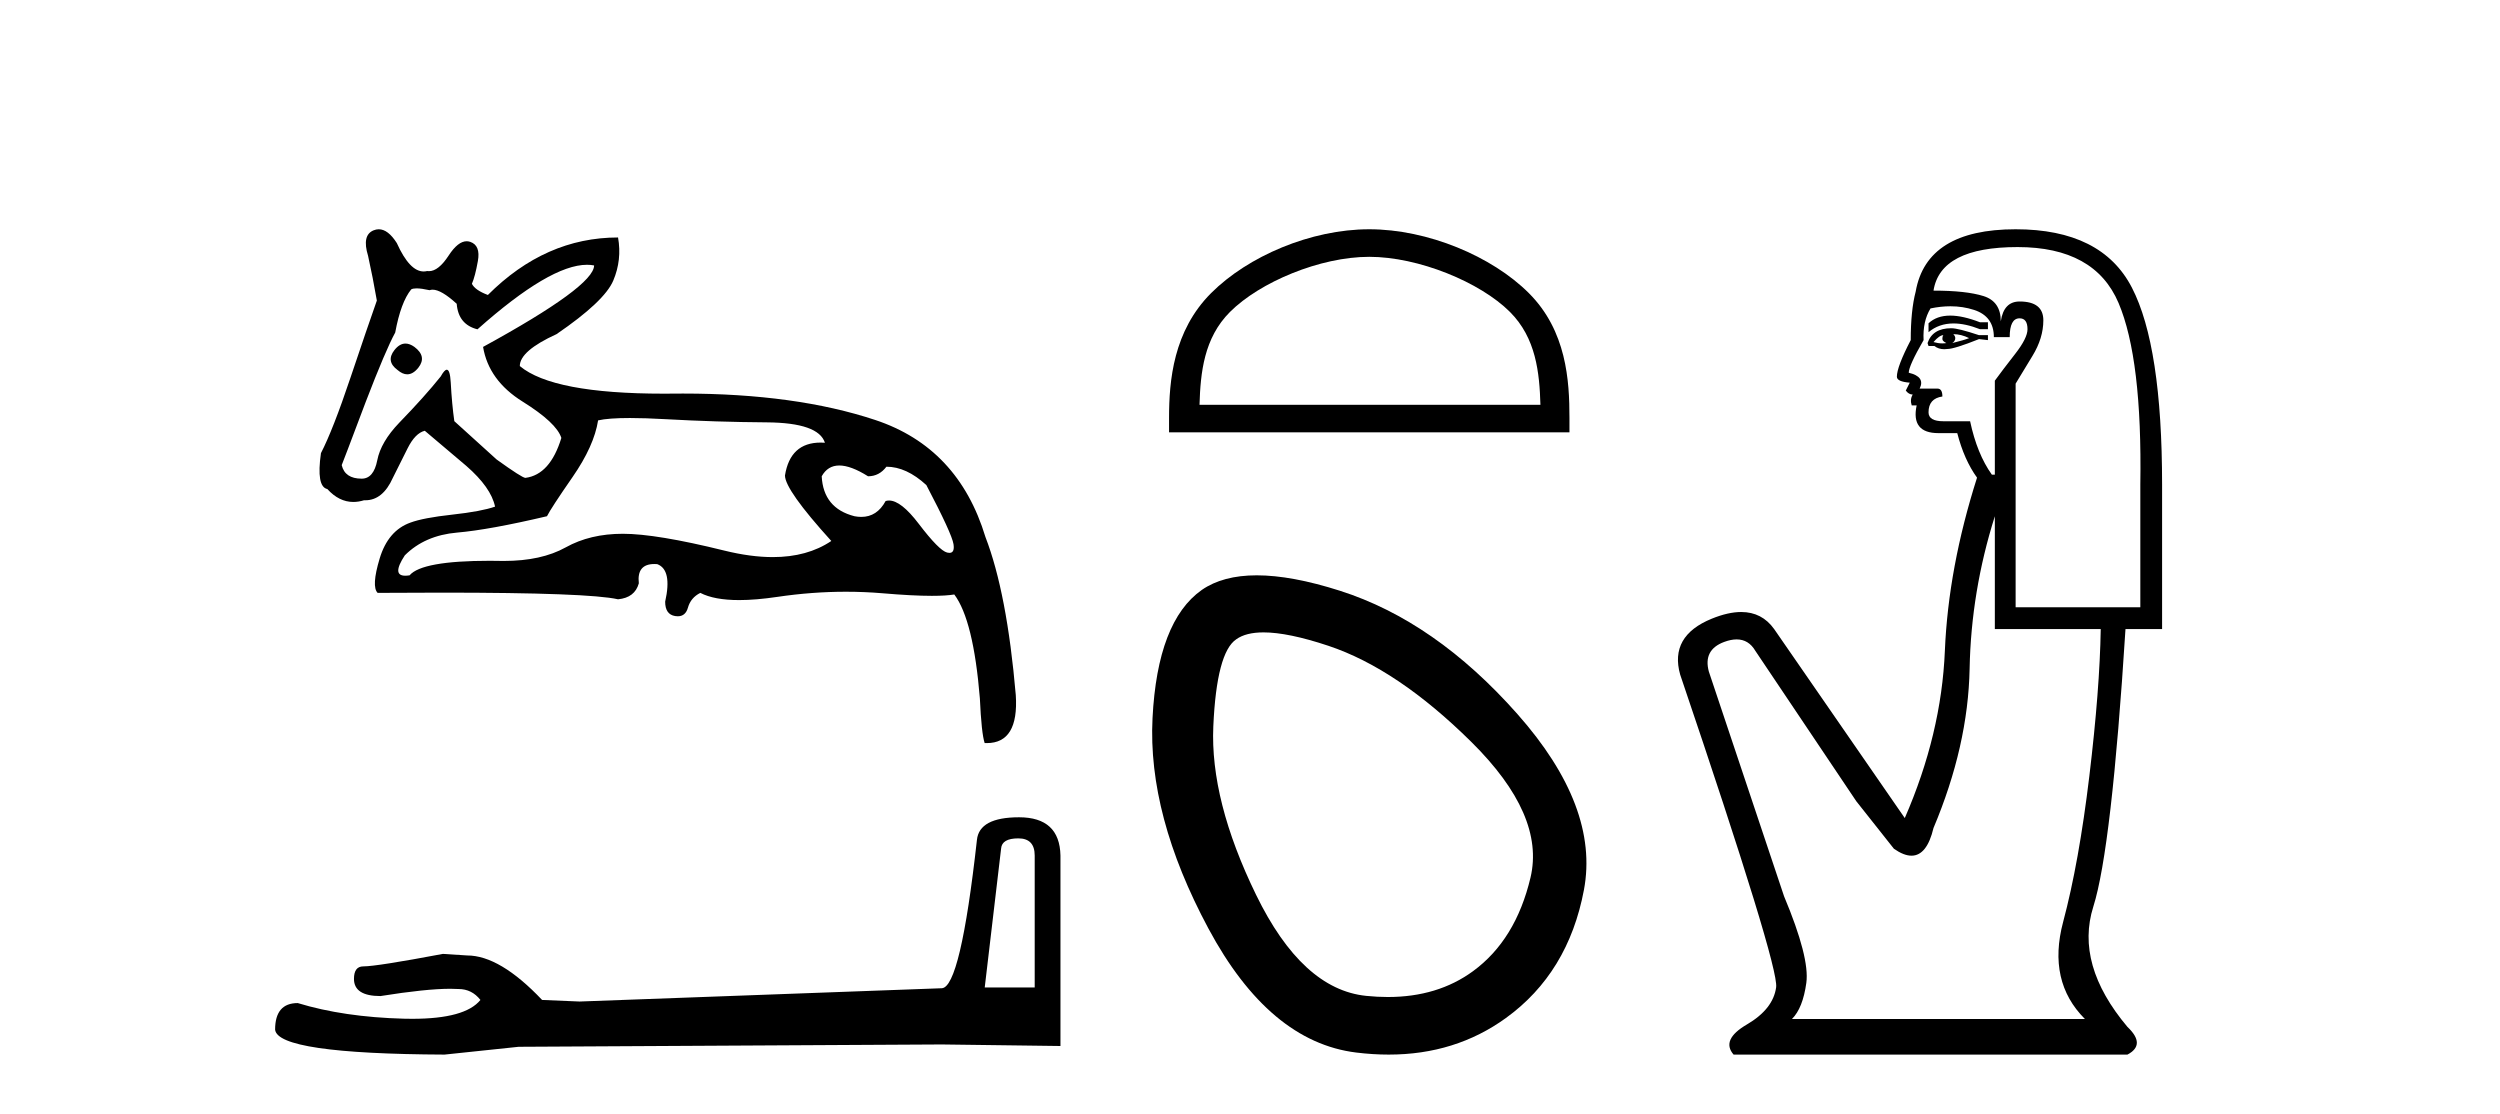
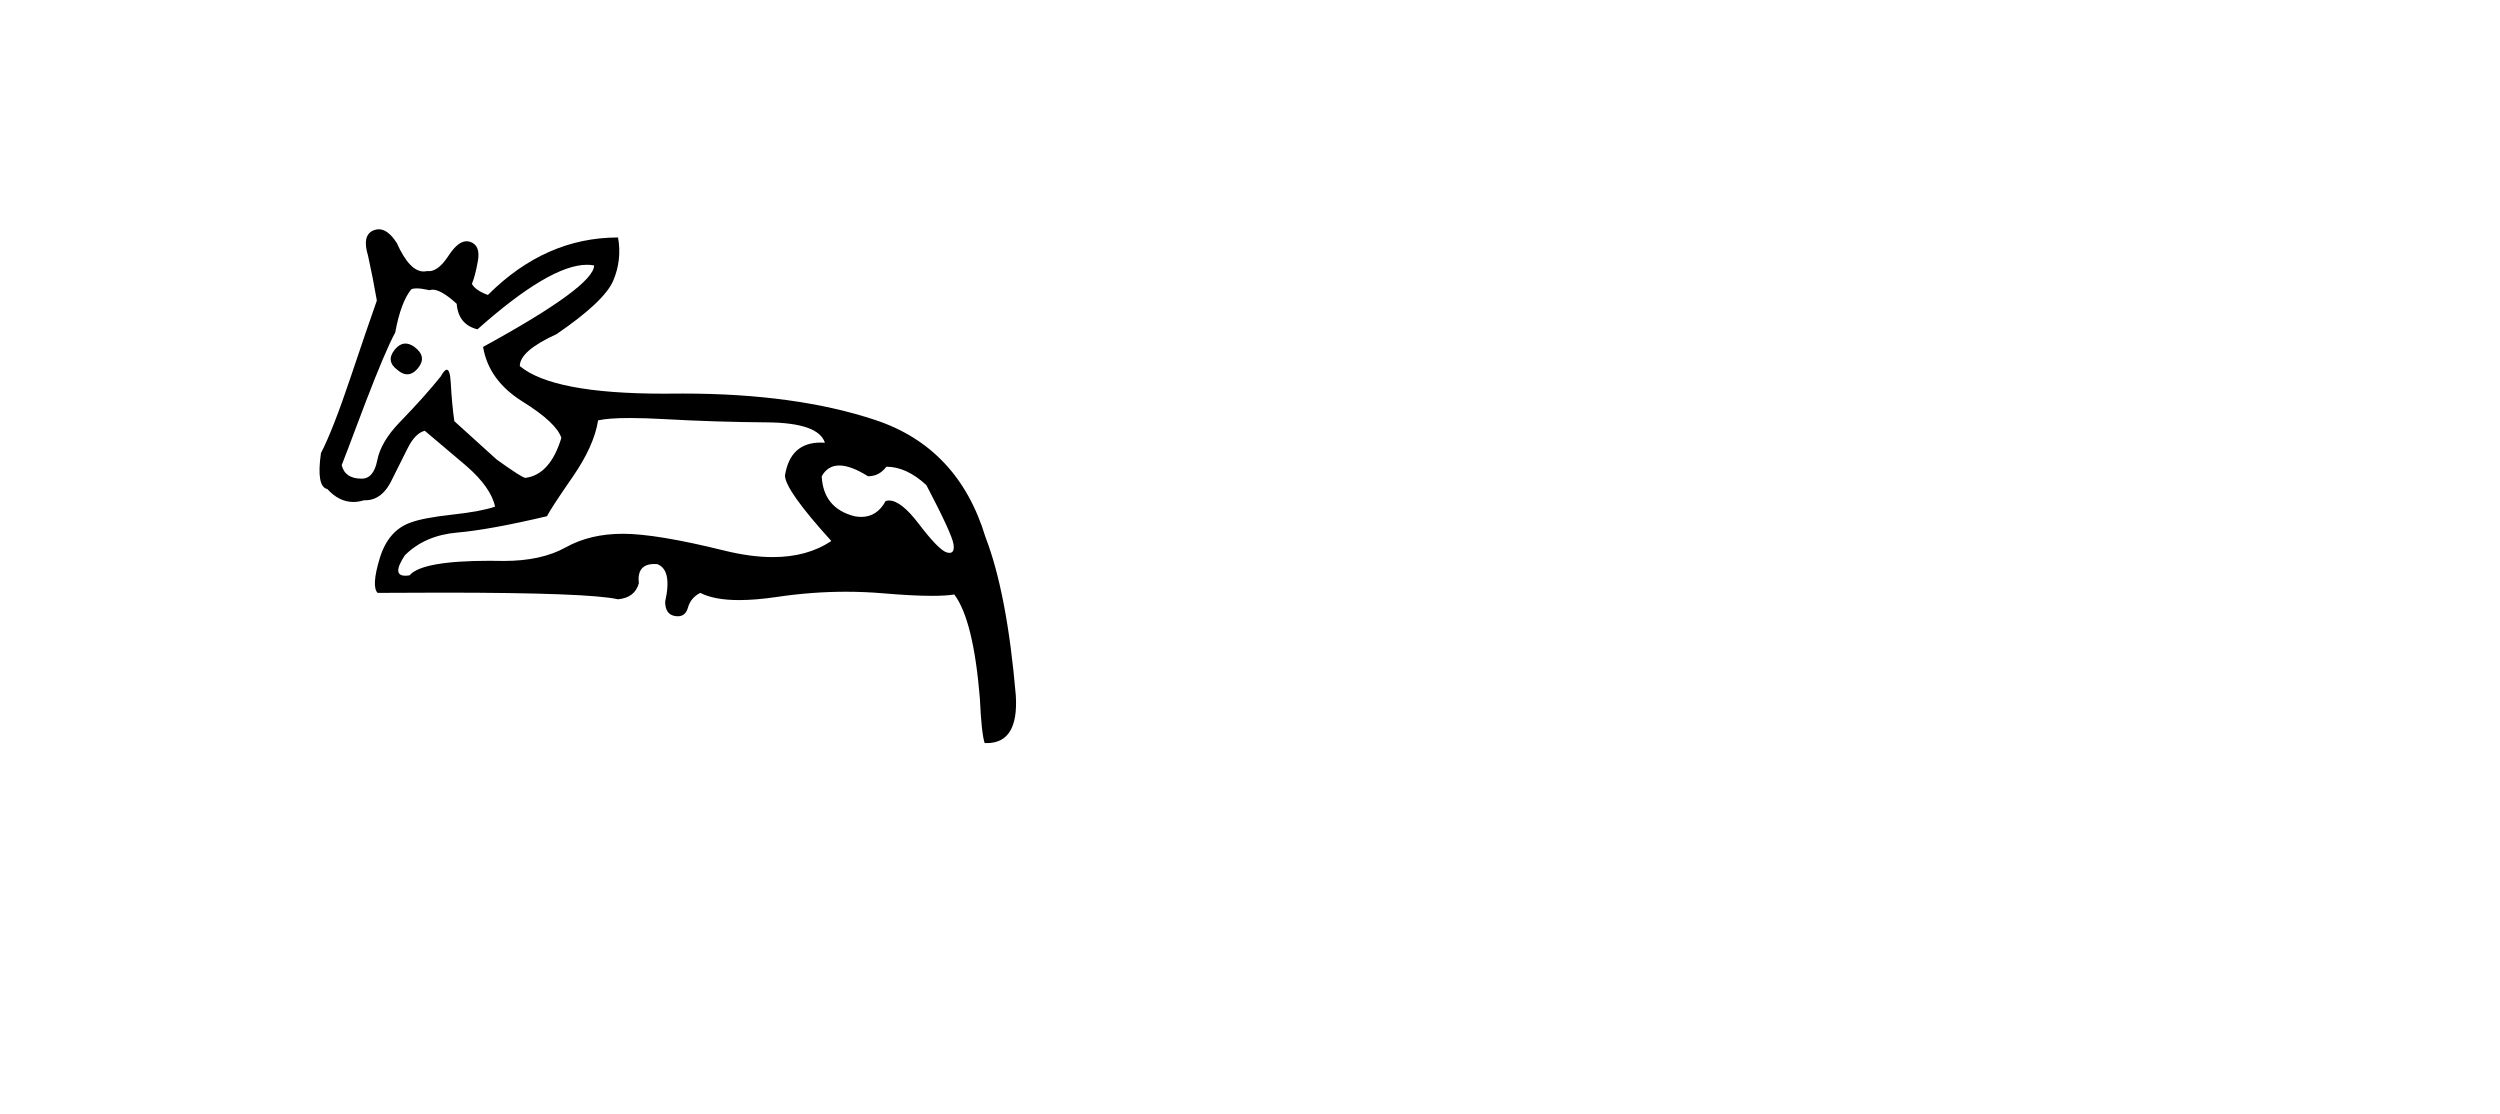
<svg xmlns="http://www.w3.org/2000/svg" width="92.0" height="41.0">
  <path d="M 14.922 12.643 Q 14.703 12.643 14.515 12.883 Q 14.191 13.295 14.632 13.618 Q 14.815 13.775 14.986 13.775 Q 15.201 13.775 15.396 13.53 Q 15.72 13.118 15.25 12.766 Q 15.078 12.643 14.922 12.643 ZM 21.601 9.744 Q 21.738 9.744 21.863 9.768 Q 21.863 10.532 17.777 12.766 Q 17.983 14 19.232 14.779 Q 20.481 15.558 20.658 16.116 Q 20.246 17.468 19.335 17.586 Q 19.217 17.586 18.277 16.91 L 16.719 15.499 Q 16.631 14.882 16.587 14.074 Q 16.561 13.606 16.442 13.606 Q 16.356 13.606 16.219 13.853 Q 15.632 14.588 14.691 15.558 Q 14.015 16.263 13.883 16.939 Q 13.751 17.615 13.31 17.615 Q 12.692 17.615 12.575 17.116 Q 12.604 17.057 13.457 14.794 Q 14.191 12.883 14.544 12.237 Q 14.75 11.12 15.132 10.65 Q 15.195 10.612 15.328 10.612 Q 15.506 10.612 15.808 10.679 Q 15.86 10.66 15.92 10.66 Q 16.239 10.66 16.807 11.179 Q 16.866 11.943 17.571 12.119 Q 20.241 9.744 21.601 9.744 ZM 30.886 17.13 Q 31.312 17.13 31.944 17.527 Q 32.355 17.527 32.62 17.175 Q 33.355 17.175 34.09 17.851 Q 35.03 19.643 35.089 20.025 Q 35.138 20.346 34.939 20.346 Q 34.901 20.346 34.854 20.334 Q 34.56 20.261 33.81 19.276 Q 33.158 18.419 32.717 18.419 Q 32.652 18.419 32.591 18.438 Q 32.274 19.022 31.696 19.022 Q 31.576 19.022 31.444 18.997 Q 30.298 18.703 30.239 17.527 Q 30.46 17.13 30.886 17.13 ZM 23.182 15.383 Q 23.737 15.383 24.493 15.426 Q 26.33 15.529 28.226 15.543 Q 30.122 15.558 30.357 16.293 Q 30.276 16.287 30.2 16.287 Q 29.08 16.287 28.887 17.498 Q 28.887 18.027 30.592 19.908 Q 29.712 20.501 28.437 20.501 Q 27.625 20.501 26.653 20.261 Q 24.155 19.643 22.921 19.643 Q 21.716 19.643 20.819 20.143 Q 19.923 20.643 18.541 20.643 Q 18.271 20.637 18.022 20.637 Q 15.527 20.637 15.073 21.172 Q 14.984 21.186 14.914 21.186 Q 14.406 21.186 14.897 20.437 Q 15.632 19.702 16.822 19.599 Q 18.012 19.496 20.129 18.997 Q 20.275 18.703 21.069 17.557 Q 21.863 16.41 22.01 15.47 Q 22.39 15.383 23.182 15.383 ZM 13.938 8.437 Q 13.845 8.437 13.751 8.475 Q 13.31 8.651 13.545 9.415 Q 13.721 10.209 13.868 11.061 Q 13.545 11.972 12.898 13.897 Q 12.252 15.822 11.811 16.675 Q 11.634 17.909 12.046 17.997 Q 12.477 18.472 13.003 18.472 Q 13.194 18.472 13.398 18.409 Q 13.42 18.41 13.443 18.41 Q 14.087 18.41 14.456 17.586 Q 14.72 17.057 15 16.498 Q 15.279 15.94 15.632 15.852 Q 15.661 15.881 17.16 17.145 Q 18.071 17.939 18.218 18.644 Q 17.718 18.82 16.646 18.938 Q 15.573 19.056 15.103 19.232 Q 14.28 19.526 13.971 20.555 Q 13.662 21.583 13.897 21.818 Q 15.156 21.809 16.242 21.809 Q 21.667 21.809 22.744 22.054 Q 23.362 21.995 23.509 21.466 Q 23.427 20.756 24.08 20.756 Q 24.13 20.756 24.185 20.76 Q 24.743 20.966 24.478 22.142 Q 24.478 22.612 24.846 22.671 Q 24.897 22.679 24.942 22.679 Q 25.227 22.679 25.316 22.362 Q 25.419 21.995 25.772 21.818 Q 26.283 22.083 27.202 22.083 Q 27.814 22.083 28.608 21.965 Q 29.888 21.776 31.131 21.776 Q 31.815 21.776 32.488 21.833 Q 33.585 21.927 34.294 21.927 Q 34.809 21.927 35.118 21.877 Q 35.824 22.818 36.059 25.698 Q 36.118 26.991 36.235 27.344 Q 36.275 27.346 36.313 27.346 Q 37.495 27.346 37.381 25.58 Q 37.058 21.818 36.264 19.761 Q 35.265 16.469 32.208 15.455 Q 29.279 14.483 25.135 14.483 Q 24.955 14.483 24.772 14.485 Q 24.597 14.487 24.427 14.487 Q 20.342 14.487 19.129 13.471 Q 19.129 12.913 20.481 12.296 Q 22.245 11.09 22.568 10.326 Q 22.891 9.562 22.744 8.739 Q 20.07 8.739 17.954 10.855 Q 17.483 10.679 17.366 10.444 Q 17.483 10.179 17.586 9.606 Q 17.689 9.033 17.307 8.901 Q 17.241 8.878 17.174 8.878 Q 16.854 8.878 16.513 9.4 Q 16.137 9.979 15.785 9.979 Q 15.752 9.979 15.72 9.974 Q 15.654 9.99 15.59 9.99 Q 15.073 9.99 14.603 8.945 Q 14.28 8.437 13.938 8.437 Z" style="fill:#000000;stroke:none" />
-   <path d="M 37.473 30.852 Q 38.077 30.852 38.077 31.484 L 38.077 36.339 L 36.238 36.339 L 36.841 31.225 Q 36.87 30.852 37.473 30.852 ZM 37.502 30.076 Q 36.037 30.076 35.951 30.909 Q 35.347 36.339 34.658 36.367 L 21.328 36.856 L 19.949 36.798 Q 18.398 35.161 17.191 35.161 Q 16.76 35.132 16.301 35.103 Q 13.859 35.563 13.37 35.563 Q 13.026 35.563 13.026 36.023 Q 13.026 36.655 14.002 36.655 Q 15.68 36.387 16.575 36.387 Q 16.738 36.387 16.875 36.396 Q 17.364 36.396 17.68 36.798 Q 17.119 37.492 15.172 37.492 Q 15.022 37.492 14.864 37.488 Q 12.652 37.43 10.957 36.913 Q 10.124 36.913 10.124 37.89 Q 10.21 38.781 16.358 38.809 L 19.087 38.522 L 34.658 38.436 L 39.025 38.493 L 39.025 31.484 Q 38.996 30.076 37.502 30.076 Z" style="fill:#000000;stroke:none" />
-   <path d="M 50.388 9.451 C 52.201 9.451 54.469 10.382 55.567 11.48 C 56.527 12.44 56.653 13.713 56.688 14.896 L 44.142 14.896 C 44.178 13.713 44.303 12.44 45.263 11.48 C 46.361 10.382 48.576 9.451 50.388 9.451 ZM 50.388 8.437 C 48.238 8.437 45.925 9.43 44.569 10.786 C 43.179 12.176 43.021 14.007 43.021 15.377 L 43.021 15.911 L 57.756 15.911 L 57.756 15.377 C 57.756 14.007 57.651 12.176 56.261 10.786 C 54.905 9.43 52.538 8.437 50.388 8.437 Z" style="fill:#000000;stroke:none" />
-   <path d="M 46.497 23.272 Q 47.402 23.272 48.884 23.765 Q 51.424 24.612 54.146 27.304 Q 56.867 29.995 56.323 32.293 Q 55.779 34.591 54.206 35.74 Q 52.907 36.69 51.072 36.69 Q 50.685 36.69 50.275 36.648 Q 47.916 36.406 46.223 32.928 Q 44.529 29.451 44.65 26.729 Q 44.771 24.007 45.497 23.524 Q 45.85 23.272 46.497 23.272 ZM 46.249 21.172 Q 45.002 21.172 44.227 21.709 Q 42.594 22.858 42.413 26.427 Q 42.231 29.995 44.469 34.168 Q 46.707 38.341 49.912 38.734 Q 50.525 38.809 51.105 38.809 Q 53.557 38.809 55.416 37.464 Q 57.714 35.801 58.289 32.747 Q 58.863 29.692 55.839 26.275 Q 52.815 22.858 49.307 21.739 Q 47.529 21.172 46.249 21.172 Z" style="fill:#000000;stroke:none" />
-   <path d="M 71.768 11.614 Q 71.272 11.614 70.97 11.897 L 70.97 12.224 Q 71.352 11.903 71.889 11.903 Q 72.325 11.903 72.864 12.115 L 73.156 12.115 L 73.156 11.86 L 72.864 11.86 Q 72.231 11.614 71.768 11.614 ZM 71.881 12.297 Q 72.172 12.297 72.464 12.443 Q 72.281 12.516 71.844 12.625 Q 71.954 12.552 71.954 12.443 Q 71.954 12.37 71.881 12.297 ZM 71.517 12.334 Q 71.48 12.37 71.48 12.479 Q 71.48 12.552 71.626 12.625 Q 71.553 12.637 71.476 12.637 Q 71.322 12.637 71.153 12.588 Q 71.371 12.334 71.517 12.334 ZM 71.808 12.079 Q 71.116 12.079 70.934 12.625 L 70.97 12.734 L 71.189 12.734 Q 71.335 12.851 71.55 12.851 Q 71.604 12.851 71.662 12.843 Q 71.917 12.843 72.828 12.479 L 73.156 12.516 L 73.156 12.334 L 72.828 12.334 Q 72.063 12.079 71.808 12.079 ZM 71.776 11.271 Q 72.234 11.271 72.646 11.405 Q 73.374 11.642 73.374 12.406 L 73.957 12.406 Q 73.957 11.714 74.321 11.714 Q 74.612 11.714 74.612 12.115 Q 74.612 12.443 74.157 13.025 Q 73.702 13.608 73.41 14.009 L 73.41 17.468 L 73.301 17.468 Q 72.755 16.704 72.5 15.502 L 71.517 15.502 Q 70.97 15.502 70.97 15.174 Q 70.97 14.664 71.48 14.591 Q 71.48 14.3 71.298 14.3 L 70.643 14.3 Q 70.861 13.863 70.242 13.717 Q 70.242 13.462 70.788 12.516 Q 70.752 11.824 71.043 11.35 Q 71.423 11.271 71.776 11.271 ZM 74.248 9.092 Q 77.089 9.092 77.963 11.15 Q 78.837 13.208 78.764 17.833 L 78.764 22.348 L 74.175 22.348 L 74.175 14.118 Q 74.394 13.754 74.794 13.098 Q 75.195 12.443 75.195 11.787 Q 75.195 11.095 74.321 11.095 Q 73.738 11.095 73.629 11.824 Q 73.629 11.095 72.992 10.895 Q 72.354 10.695 71.153 10.695 Q 71.407 9.092 74.248 9.092 ZM 73.41 18.998 L 73.41 23.15 L 77.307 23.15 Q 77.271 25.371 76.888 28.558 Q 76.506 31.744 75.923 33.929 Q 75.341 36.114 76.724 37.498 L 65.945 37.498 Q 66.345 37.098 66.473 36.169 Q 66.6 35.24 65.653 32.982 L 62.886 24.716 Q 62.667 23.914 63.45 23.623 Q 63.701 23.53 63.908 23.53 Q 64.35 23.53 64.597 23.951 L 68.312 29.486 L 69.696 31.234 Q 70.06 31.489 70.343 31.489 Q 70.91 31.489 71.153 30.47 Q 72.427 27.447 72.482 24.606 Q 72.536 21.766 73.41 18.998 ZM 74.175 8.437 Q 70.898 8.437 70.497 10.731 Q 70.315 11.423 70.315 12.516 Q 69.805 13.499 69.805 13.863 Q 69.805 14.045 70.279 14.082 L 70.133 14.373 Q 70.242 14.519 70.388 14.519 Q 70.279 14.701 70.351 14.919 L 70.533 14.919 Q 70.315 15.939 71.335 15.939 L 72.027 15.939 Q 72.281 16.922 72.755 17.578 Q 71.699 20.892 71.571 23.951 Q 71.444 27.01 70.096 30.105 L 65.289 23.15 Q 64.841 22.522 64.076 22.522 Q 63.597 22.522 62.995 22.767 Q 61.429 23.405 61.83 24.825 Q 65.471 35.568 65.362 36.333 Q 65.253 37.134 64.288 37.699 Q 63.323 38.263 63.796 38.809 L 78.29 38.809 Q 78.982 38.445 78.29 37.79 Q 76.36 35.495 77.034 33.365 Q 77.708 31.234 78.218 23.15 L 79.565 23.15 L 79.565 17.833 Q 79.565 12.734 78.454 10.585 Q 77.344 8.437 74.175 8.437 Z" style="fill:#000000;stroke:none" />
</svg>